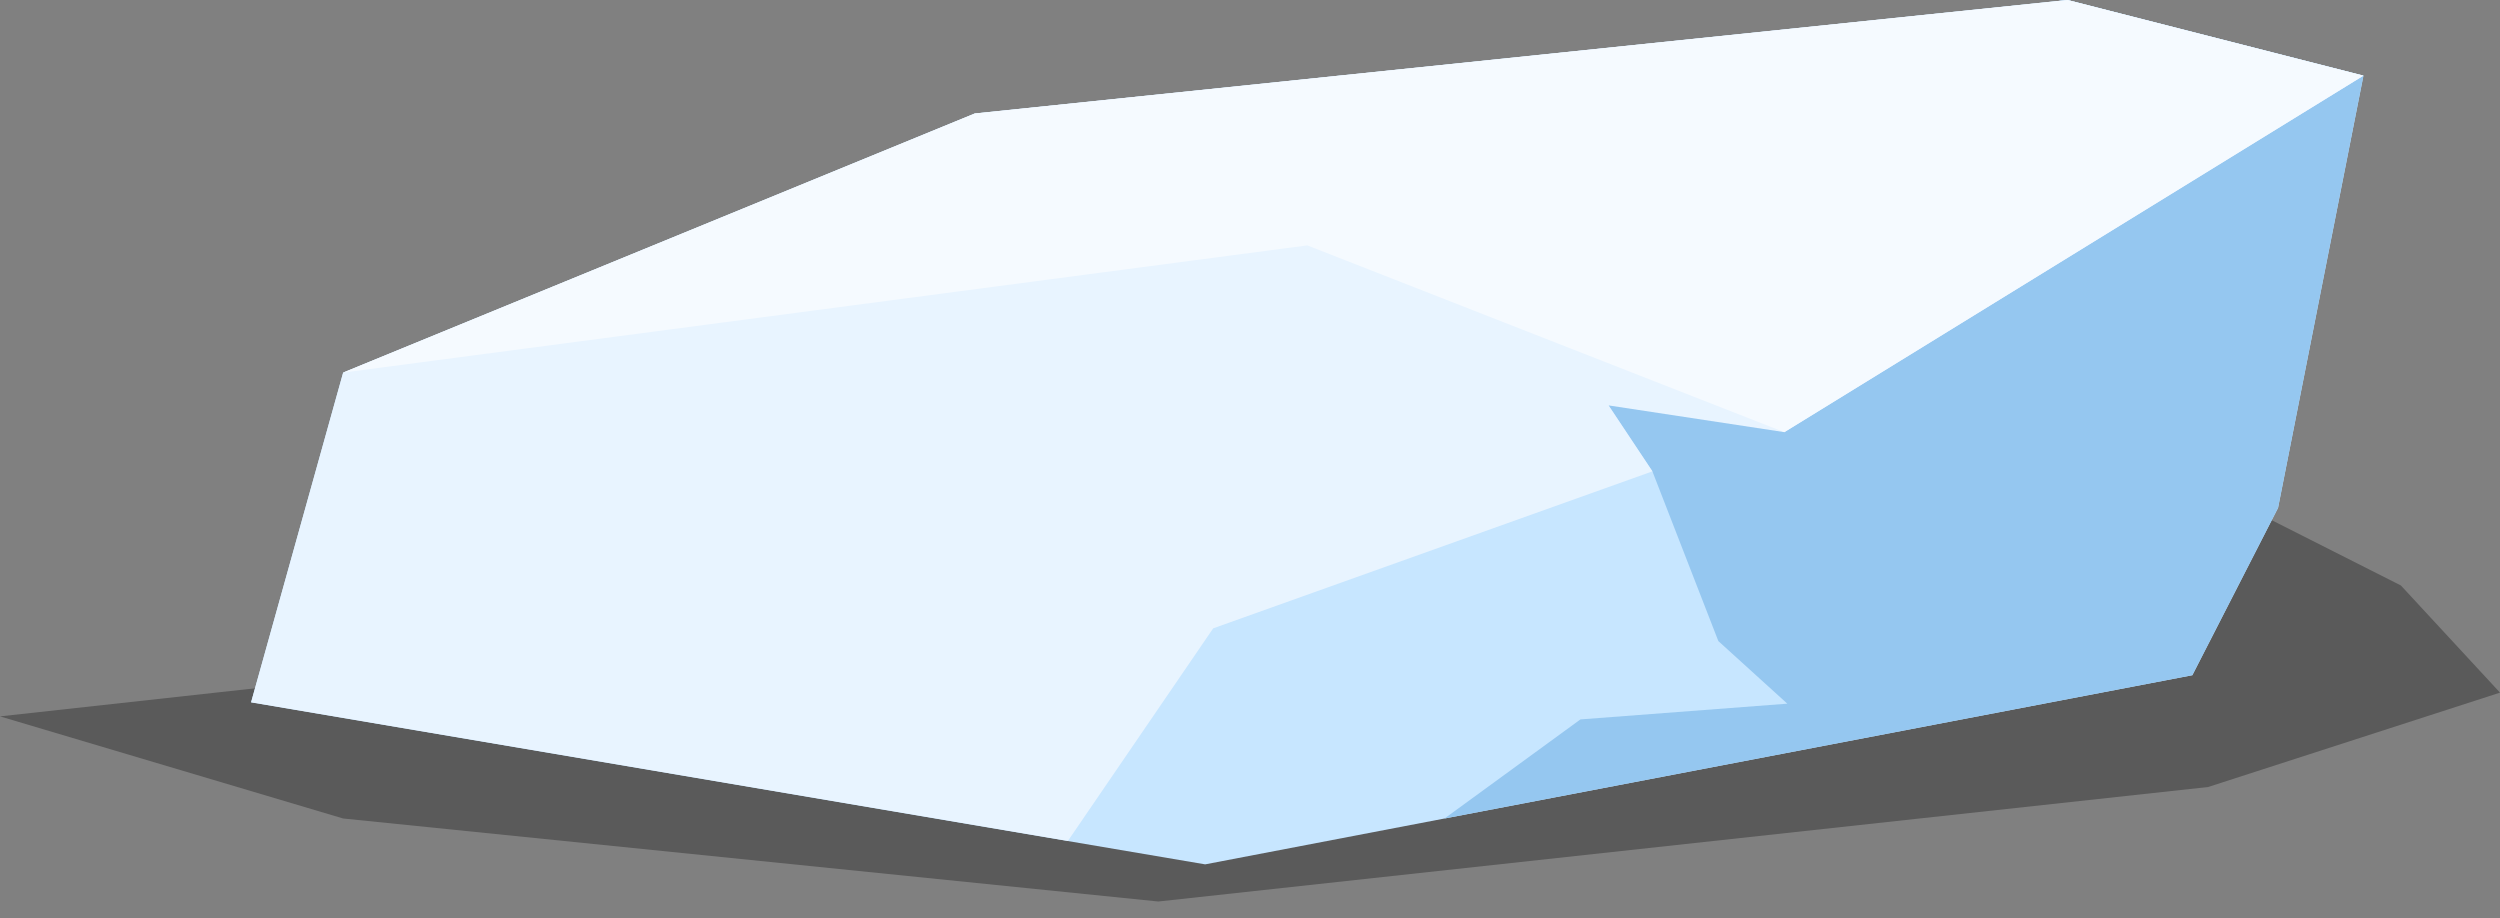
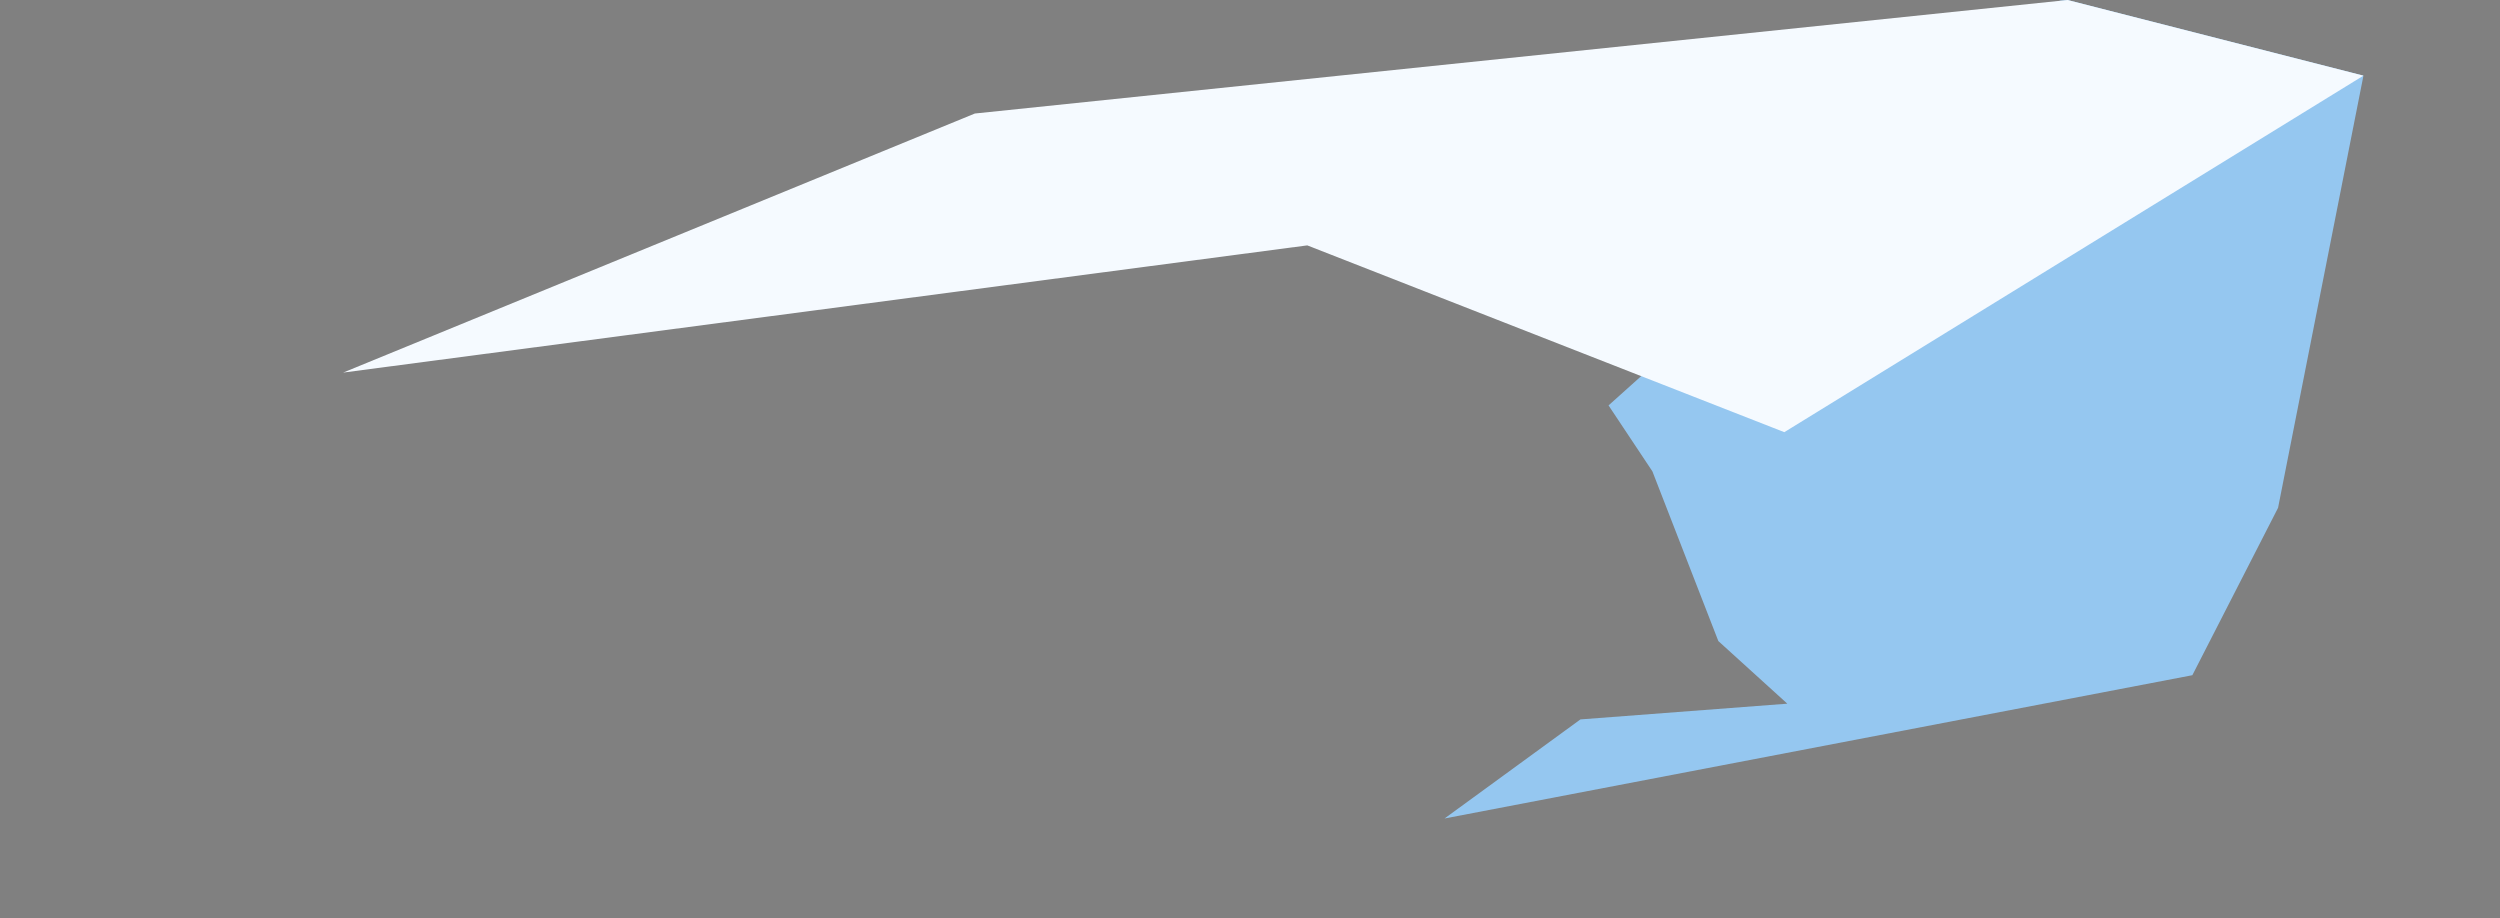
<svg xmlns="http://www.w3.org/2000/svg" width="98" height="36" fill="none">
  <rect width="100%" height="100%" fill="#808080" stroke="none" />
-   <path fill="#000" d="m85.625 18.66 8.49 4.291 3.885 4.2-11.443 3.7-41.152 4.488-31.954-3.254L0 28.082z" opacity=".3" style="mix-blend-mode:overlay" />
-   <path fill="#C7E6FF" d="m9.843 27.531 3.608-12.925L38.214 4.448 81.033 0l11.614 2.966L89.3 19.907l-3.36 6.561-38.698 7.415z" />
  <path fill="#95C7F0" d="M92.647 2.966 89.3 19.907l-3.36 6.561-29.315 5.617 5.328-3.884 8.11-.617-2.704-2.454-2.585-6.653-1.719-2.585L80.745.026 81.045 0z" />
-   <path fill="#E8F4FF" d="m63.055 15.892 1.72 2.585-17.218 6.154-5.695 8.333-32.02-5.433 3.61-12.925L38.213 4.448 81.046 0l11.6 2.966L69.945 16.94z" />
  <path fill="#F5FAFF" d="m69.945 16.941-18.7-7.322-37.794 4.986L38.214 4.45 81.046 0l11.6 2.966z" />
</svg>